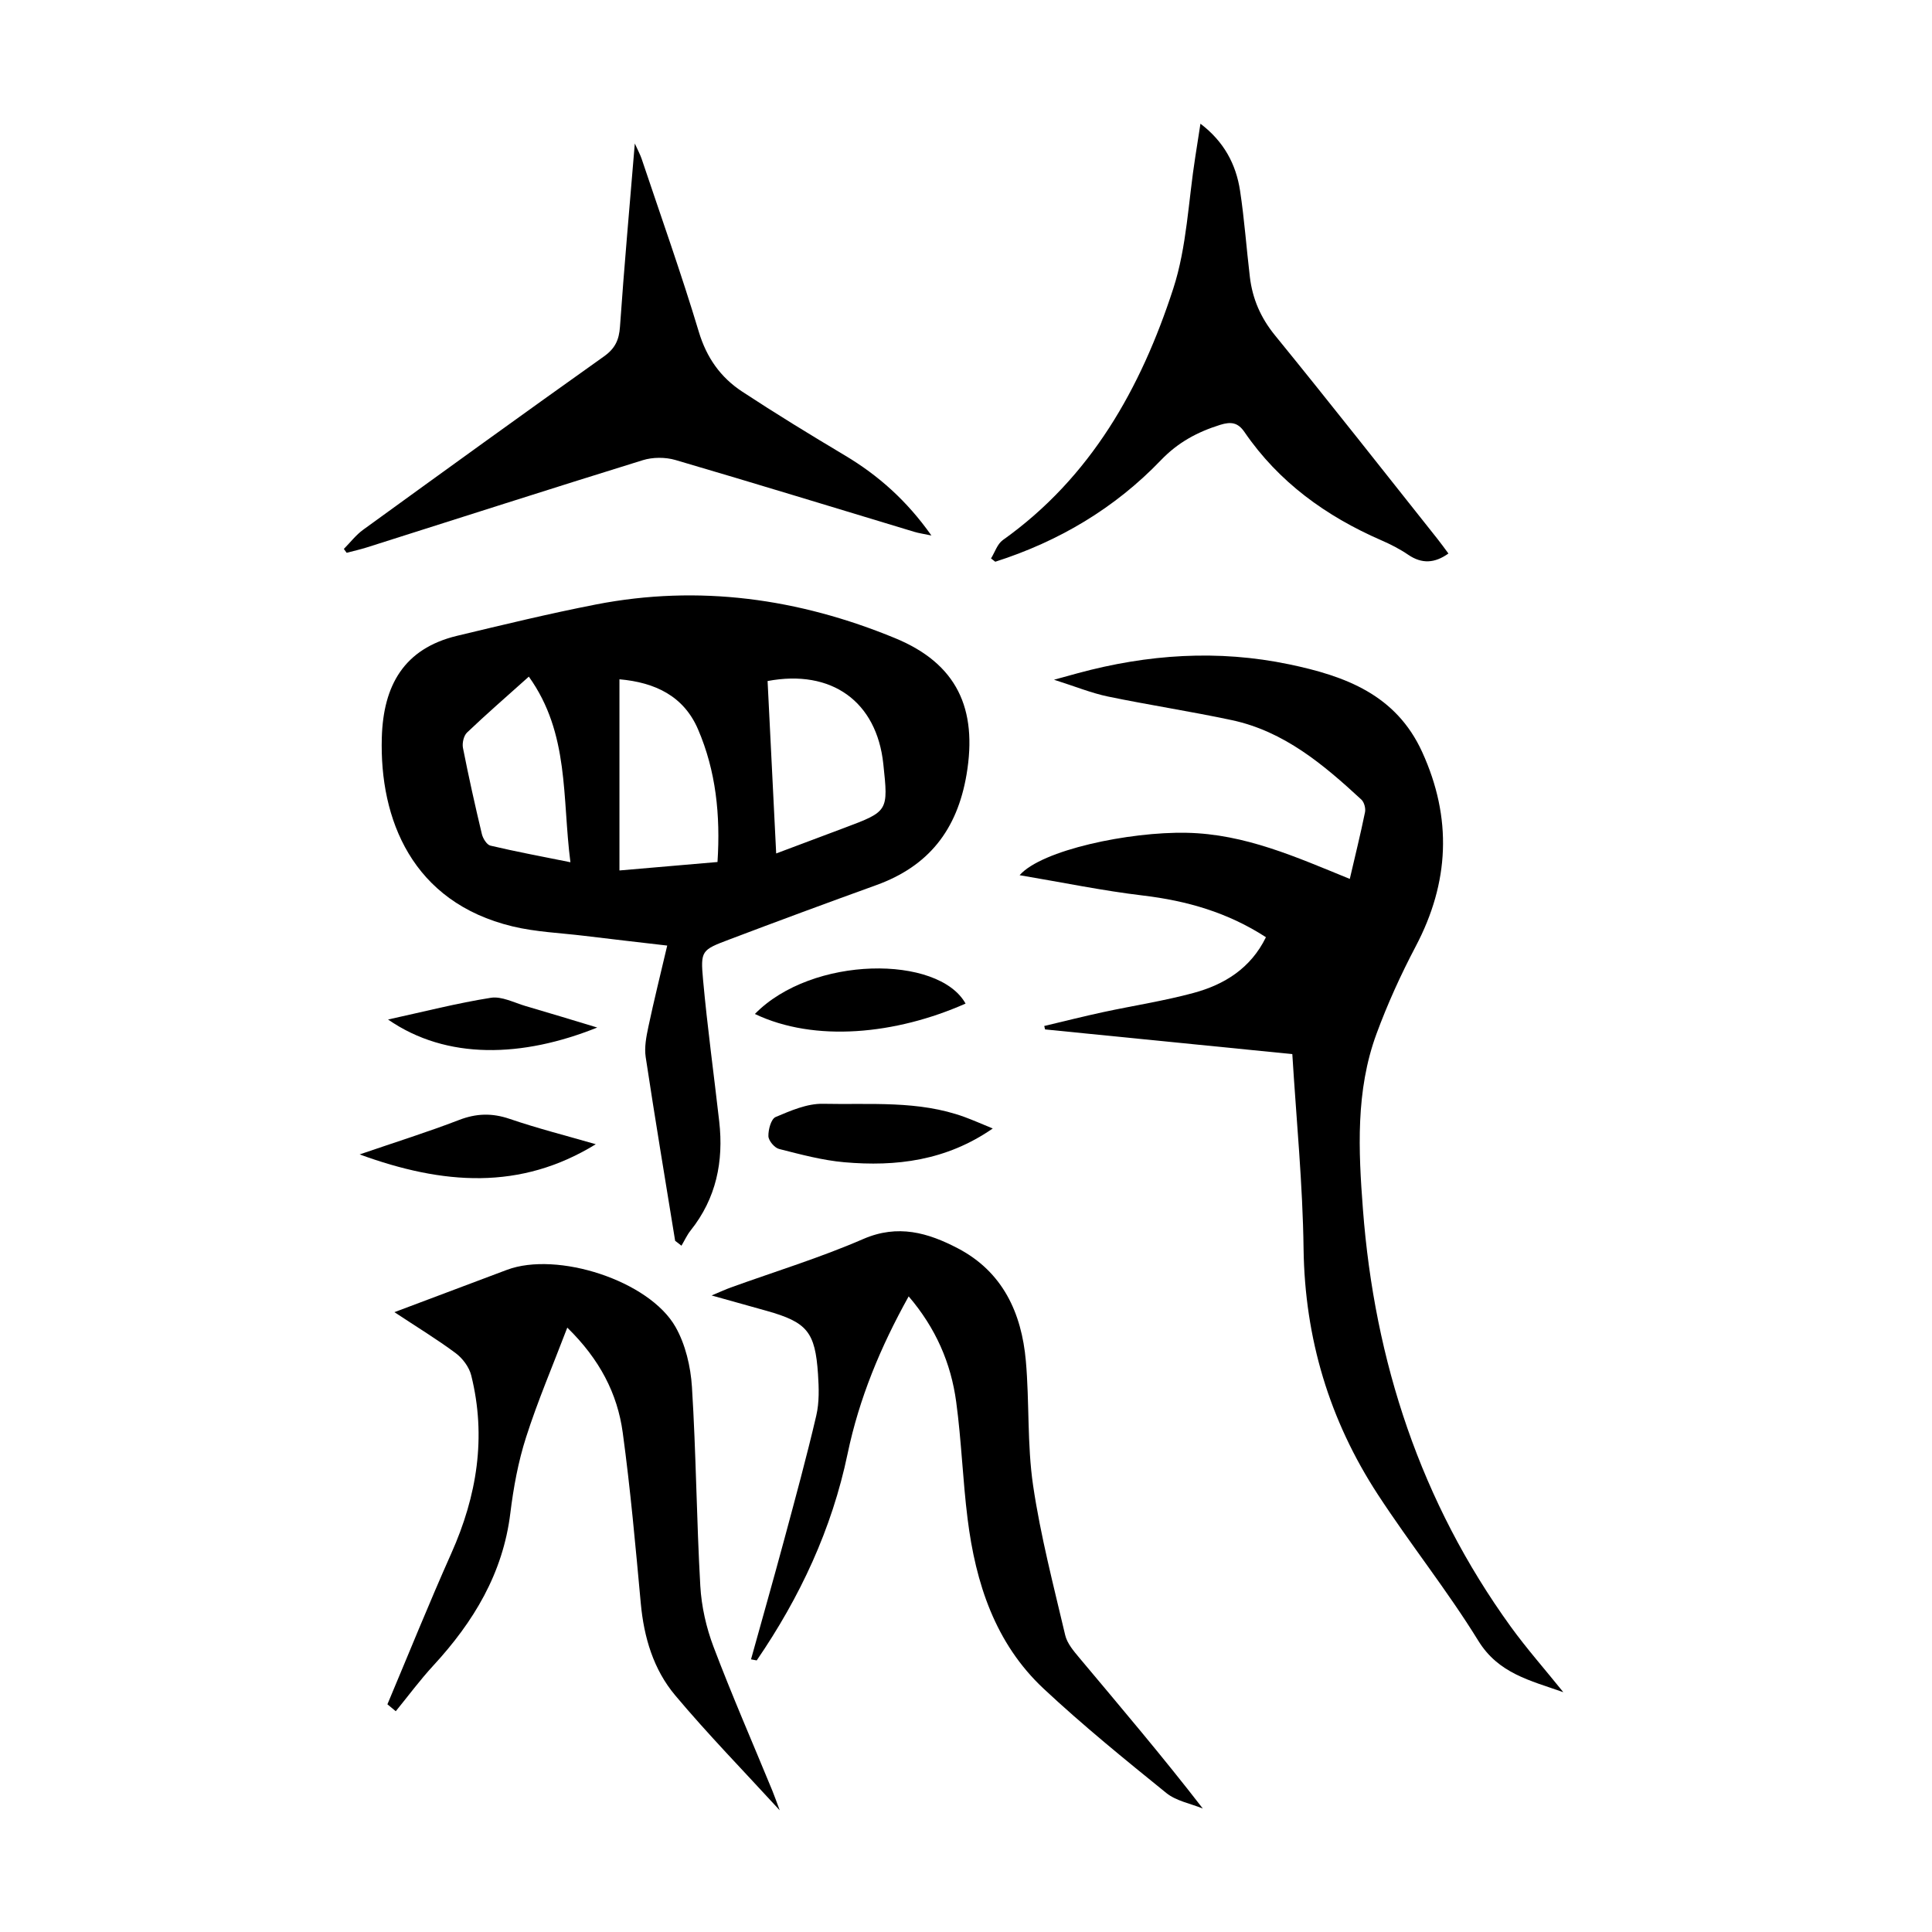
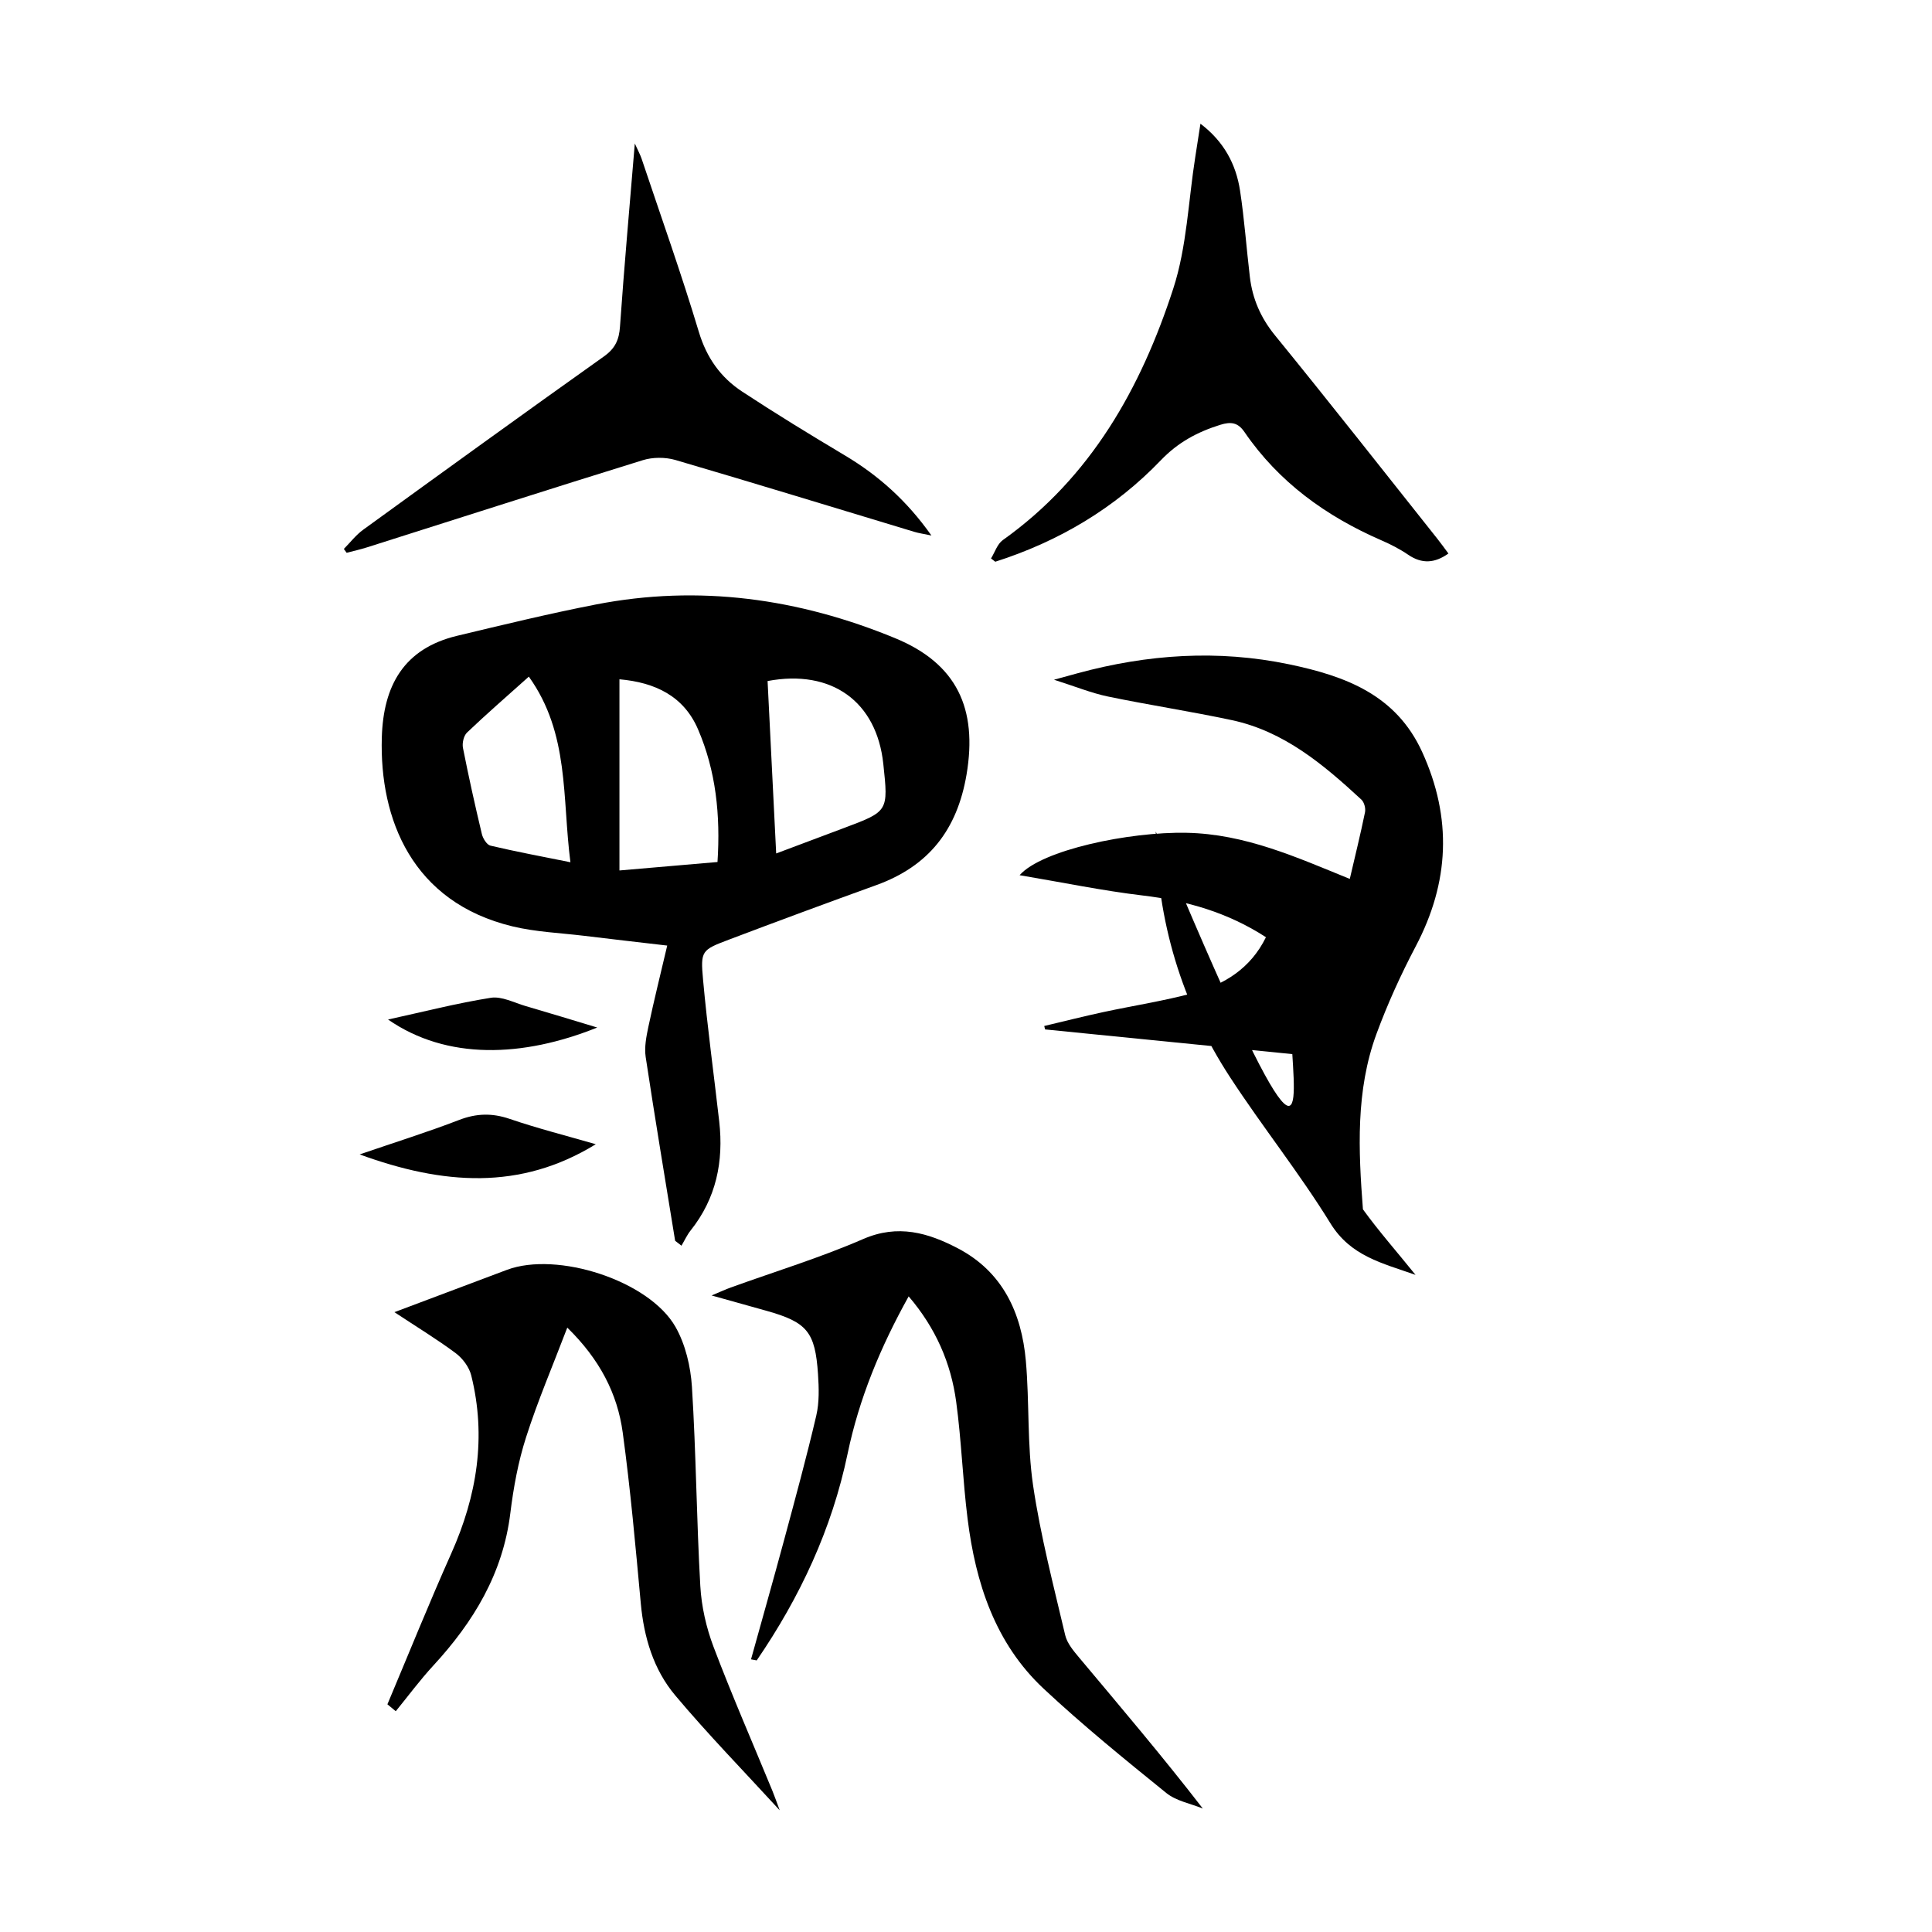
<svg xmlns="http://www.w3.org/2000/svg" version="1.1" id="zdic.net" x="0px" y="0px" viewBox="0 0 400 400" style="enable-background:new 0 0 400 400;" xml:space="preserve">
  <g>
    <path d="M139.78,256.89c-2.06-12.68-4.18-25.35-6.1-38.06c-0.3-2.01,0.13-4.21,0.56-6.25c1.16-5.47,2.51-10.89,3.9-16.81   c-5.91-0.69-11.56-1.33-17.2-2.02c-4.95-0.6-10-0.79-14.82-1.95c-20.78-5-27.56-22.18-27.07-39.1   c0.31-10.76,4.56-18.41,15.57-21.06c9.56-2.29,19.12-4.61,28.76-6.49c21.33-4.15,41.98-1.25,61.93,6.97   c12.78,5.26,17.12,14.56,14.8,28.26c-1.95,11.47-7.87,18.97-18.7,22.88c-10.19,3.68-20.36,7.44-30.49,11.28   c-5.66,2.14-5.91,2.28-5.36,8.3c0.89,9.81,2.24,19.58,3.35,29.37c0.93,8.26-0.62,15.89-5.92,22.54c-0.76,0.95-1.27,2.1-1.9,3.16   C140.65,257.58,140.21,257.24,139.78,256.89z M160.7,176.7c5.03-1.89,9.56-3.59,14.09-5.29c9.14-3.43,9.14-3.43,8.09-13.25   c-1.37-12.89-10.67-19.66-23.96-17.16C159.51,152.67,160.09,164.37,160.7,176.7z M148.55,178.47c0.63-9.71-0.32-18.85-4.03-27.47   c-2.95-6.87-8.85-9.71-16.27-10.36c0,13.25,0,26.29,0,39.58C135.04,179.63,141.59,179.07,148.55,178.47z M109.49,140.09   c-4.7,4.21-8.84,7.8-12.8,11.58c-0.69,0.66-1.03,2.18-0.84,3.17c1.18,5.98,2.5,11.93,3.92,17.86c0.22,0.91,1.02,2.2,1.77,2.38   c5.25,1.24,10.56,2.23,16.56,3.44C116.36,165.15,117.94,151.89,109.49,140.09z" />
-     <path d="M267.56,218.24c-17.2-1.72-34.19-3.41-51.19-5.11c-0.06-0.24-0.11-0.47-0.17-0.71c4.08-0.97,8.15-2,12.24-2.88   c6.22-1.34,12.53-2.3,18.66-3.96c6.4-1.73,11.84-5.09,15-11.54c-7.91-5.13-16.38-7.55-25.45-8.63c-8.35-0.99-16.62-2.71-25.55-4.21   c4.57-5.22,22.68-9.02,34.56-8.78c12.13,0.24,22.74,5.05,33.8,9.55c1.12-4.83,2.23-9.3,3.15-13.8c0.17-0.81-0.17-2.09-0.76-2.63   c-7.84-7.24-15.99-14.13-26.8-16.44c-8.53-1.82-17.16-3.13-25.7-4.9c-3.39-0.71-6.66-2.05-11.13-3.47   c2.35-0.65,3.66-1.01,4.96-1.36c14.43-3.91,28.95-4.91,43.72-1.83c11.64,2.43,22.12,6.28,27.54,18.14   c6.25,13.69,5.66,27-1.35,40.29c-3.07,5.83-5.82,11.88-8.1,18.07c-4.34,11.78-3.74,24.17-2.81,36.34   c2.4,31.49,11.96,60.61,30.6,86.4c3.28,4.53,7,8.74,10.89,13.57c-6.95-2.45-13.43-3.88-17.61-10.66   c-6.41-10.4-14.1-20.01-20.78-30.25c-10.05-15.4-15.13-32.33-15.39-50.87C269.72,245.21,268.4,231.9,267.56,218.24z" />
+     <path d="M267.56,218.24c-17.2-1.72-34.19-3.41-51.19-5.11c-0.06-0.24-0.11-0.47-0.17-0.71c4.08-0.97,8.15-2,12.24-2.88   c6.22-1.34,12.53-2.3,18.66-3.96c6.4-1.73,11.84-5.09,15-11.54c-7.91-5.13-16.38-7.55-25.45-8.63c-8.35-0.99-16.62-2.71-25.55-4.21   c4.57-5.22,22.68-9.02,34.56-8.78c12.13,0.24,22.74,5.05,33.8,9.55c1.12-4.83,2.23-9.3,3.15-13.8c0.17-0.81-0.17-2.09-0.76-2.63   c-7.84-7.24-15.99-14.13-26.8-16.44c-8.53-1.82-17.16-3.13-25.7-4.9c-3.39-0.71-6.66-2.05-11.13-3.47   c2.35-0.65,3.66-1.01,4.96-1.36c14.43-3.91,28.95-4.91,43.72-1.83c11.64,2.43,22.12,6.28,27.54,18.14   c6.25,13.69,5.66,27-1.35,40.29c-3.07,5.83-5.82,11.88-8.1,18.07c-4.34,11.78-3.74,24.17-2.81,36.34   c3.28,4.53,7,8.74,10.89,13.57c-6.95-2.45-13.43-3.88-17.61-10.66   c-6.41-10.4-14.1-20.01-20.78-30.25c-10.05-15.4-15.13-32.33-15.39-50.87C269.72,245.21,268.4,231.9,267.56,218.24z" />
    <path d="M155.49,343.55c2.29-8.26,4.64-16.5,6.87-24.78c2.3-8.54,4.63-17.07,6.64-25.68c0.64-2.74,0.55-5.73,0.36-8.58   c-0.58-8.78-2.28-10.76-10.62-13.11c-3.48-0.98-6.96-1.95-11.41-3.19c1.85-0.77,2.89-1.26,3.98-1.65   c9.15-3.31,18.5-6.16,27.4-10.03c7.2-3.13,13.44-1.3,19.6,1.92c9.29,4.86,13.2,13.36,14.08,23.3c0.76,8.58,0.25,17.31,1.5,25.79   c1.54,10.44,4.23,20.71,6.65,31.01c0.4,1.7,1.75,3.28,2.93,4.69c8.58,10.24,17.23,20.42,25.56,31.2c-2.54-1.04-5.51-1.56-7.56-3.22   c-8.64-6.99-17.28-14.01-25.39-21.59c-10.06-9.41-14.09-21.88-15.75-35.17c-1.01-8.04-1.27-16.19-2.36-24.22   c-1.08-8.01-4.22-15.27-9.84-21.84c-5.86,10.52-10.26,21.17-12.64,32.56c-3.26,15.64-9.87,29.73-18.82,42.81   C156.27,343.7,155.88,343.63,155.49,343.55z" />
    <path d="M80.21,352.86c4.39-10.43,8.62-20.93,13.23-31.26c5.31-11.9,7.3-24.09,4.12-36.85c-0.43-1.71-1.77-3.51-3.2-4.58   c-3.86-2.88-8-5.39-12.7-8.5c8.24-3.1,15.76-5.94,23.29-8.76c10.4-3.9,29.45,2.21,34.91,11.82c2.06,3.63,3.13,8.2,3.4,12.42   c0.86,13.71,0.95,27.47,1.73,41.19c0.24,4.26,1.23,8.63,2.74,12.62c3.8,10.03,8.1,19.87,12.18,29.79c0.46,1.11,0.84,2.24,1.52,4.05   c-7.61-8.3-14.93-15.8-21.65-23.81c-4.49-5.35-6.46-11.98-7.11-19.01c-1.09-11.81-2.14-23.64-3.74-35.38   c-1.1-8.08-4.77-15.17-11.48-21.73c-3.01,7.9-6.13,15.18-8.53,22.69c-1.63,5.07-2.61,10.42-3.26,15.72   c-1.53,12.49-7.62,22.52-15.93,31.54c-2.77,3-5.21,6.31-7.79,9.47C81.36,353.82,80.79,353.34,80.21,352.86z" />
    <path d="M71.19,113.65c1.33-1.34,2.5-2.89,4.01-3.98c16.58-12.02,33.17-24.03,49.86-35.89c2.3-1.64,3.11-3.41,3.3-6.14   c0.86-12.33,1.97-24.64,3.07-37.93c0.71,1.57,1.13,2.33,1.4,3.13c4,11.94,8.23,23.8,11.85,35.85c1.61,5.36,4.5,9.44,8.97,12.38   c6.97,4.58,14.09,8.94,21.26,13.21c6.96,4.15,12.84,9.38,17.93,16.59c-1.57-0.33-2.59-0.47-3.55-0.76   c-16.47-4.97-32.92-10.03-49.44-14.87c-2.09-0.61-4.7-0.61-6.78,0.04c-19.06,5.9-38.05,12.01-57.07,18.04   c-1.39,0.44-2.82,0.76-4.23,1.13C71.57,114.18,71.38,113.91,71.19,113.65z" />
    <path d="M205.18,115.62c0.8-1.29,1.3-2.99,2.44-3.8c18.24-12.98,28.6-31.47,35.29-52.06c2.82-8.67,3.12-18.16,4.56-27.27   c0.33-2.09,0.65-4.19,1.07-6.88c4.86,3.7,7.36,8.37,8.2,13.87c0.9,5.91,1.32,11.9,2.03,17.85c0.54,4.54,2.24,8.47,5.22,12.12   c11.36,13.94,22.46,28.08,33.65,42.16c0.77,0.97,1.49,1.98,2.24,2.99c-2.82,2.01-5.47,2.2-8.32,0.26c-1.74-1.19-3.66-2.17-5.6-3.01   c-11.42-4.98-21.2-12.02-28.31-22.41c-1.34-1.95-2.75-2.19-5.03-1.48c-4.72,1.48-8.72,3.62-12.26,7.31   c-9.56,9.97-21.16,16.83-34.3,21.03C205.77,116.06,205.47,115.84,205.18,115.62z" />
-     <path d="M205.54,233.64c-9.63,6.67-20,7.93-30.73,6.99c-4.55-0.4-9.06-1.62-13.51-2.75c-0.95-0.24-2.18-1.71-2.21-2.64   c-0.04-1.36,0.55-3.57,1.49-3.97c3.12-1.32,6.53-2.81,9.8-2.74c9.8,0.21,19.77-0.74,29.28,2.72   C201.51,231.93,203.32,232.73,205.54,233.64z" />
-     <path d="M199.91,207.78c-14.43,6.4-31.23,8.07-43.62,2.15C168.15,197.8,194.3,197.7,199.91,207.78z" />
    <path d="M123.35,236.9c-15.64,9.61-31.63,8.41-48.89,2.11c7.49-2.57,14.12-4.64,20.58-7.13c3.58-1.38,6.83-1.47,10.47-0.23   C111.37,233.65,117.39,235.17,123.35,236.9z" />
    <path d="M123.65,212.74c-15.42,6.2-31.12,6.78-43.31-1.66c7.36-1.61,14.27-3.39,21.29-4.5c2.25-0.35,4.8,1.01,7.18,1.71   C113.67,209.7,118.52,211.19,123.65,212.74z" />
  </g>
</svg>